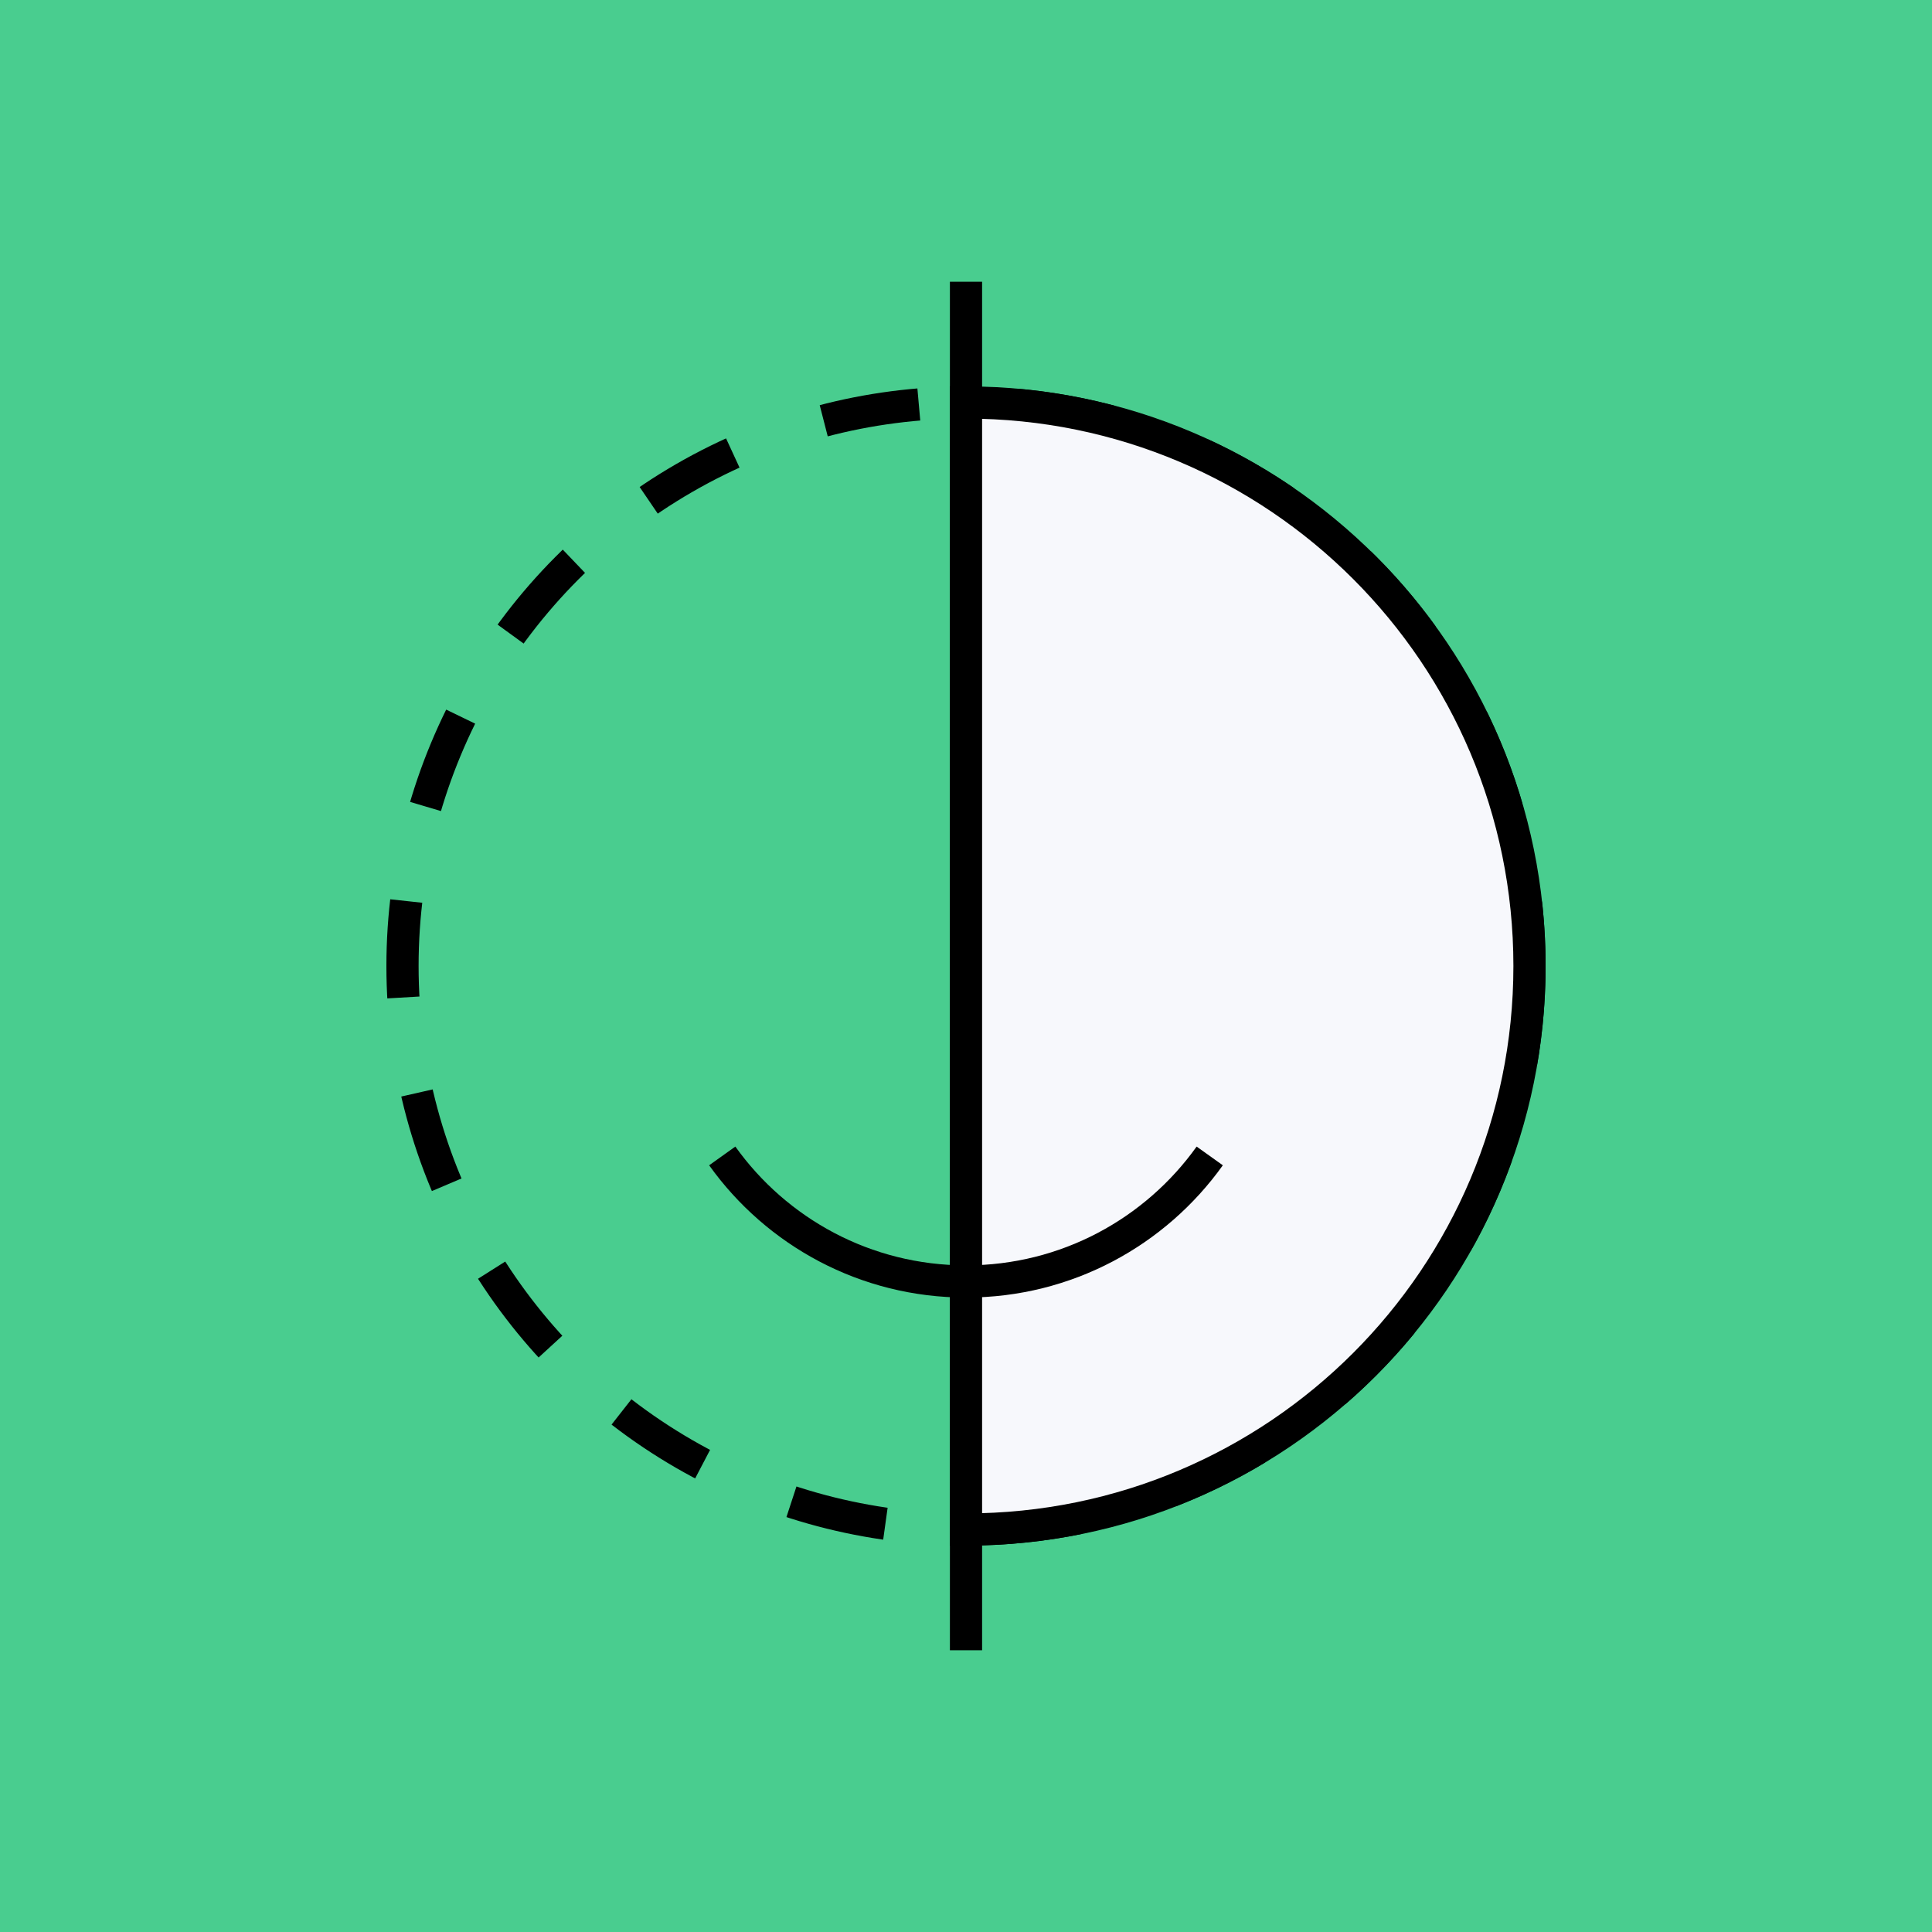
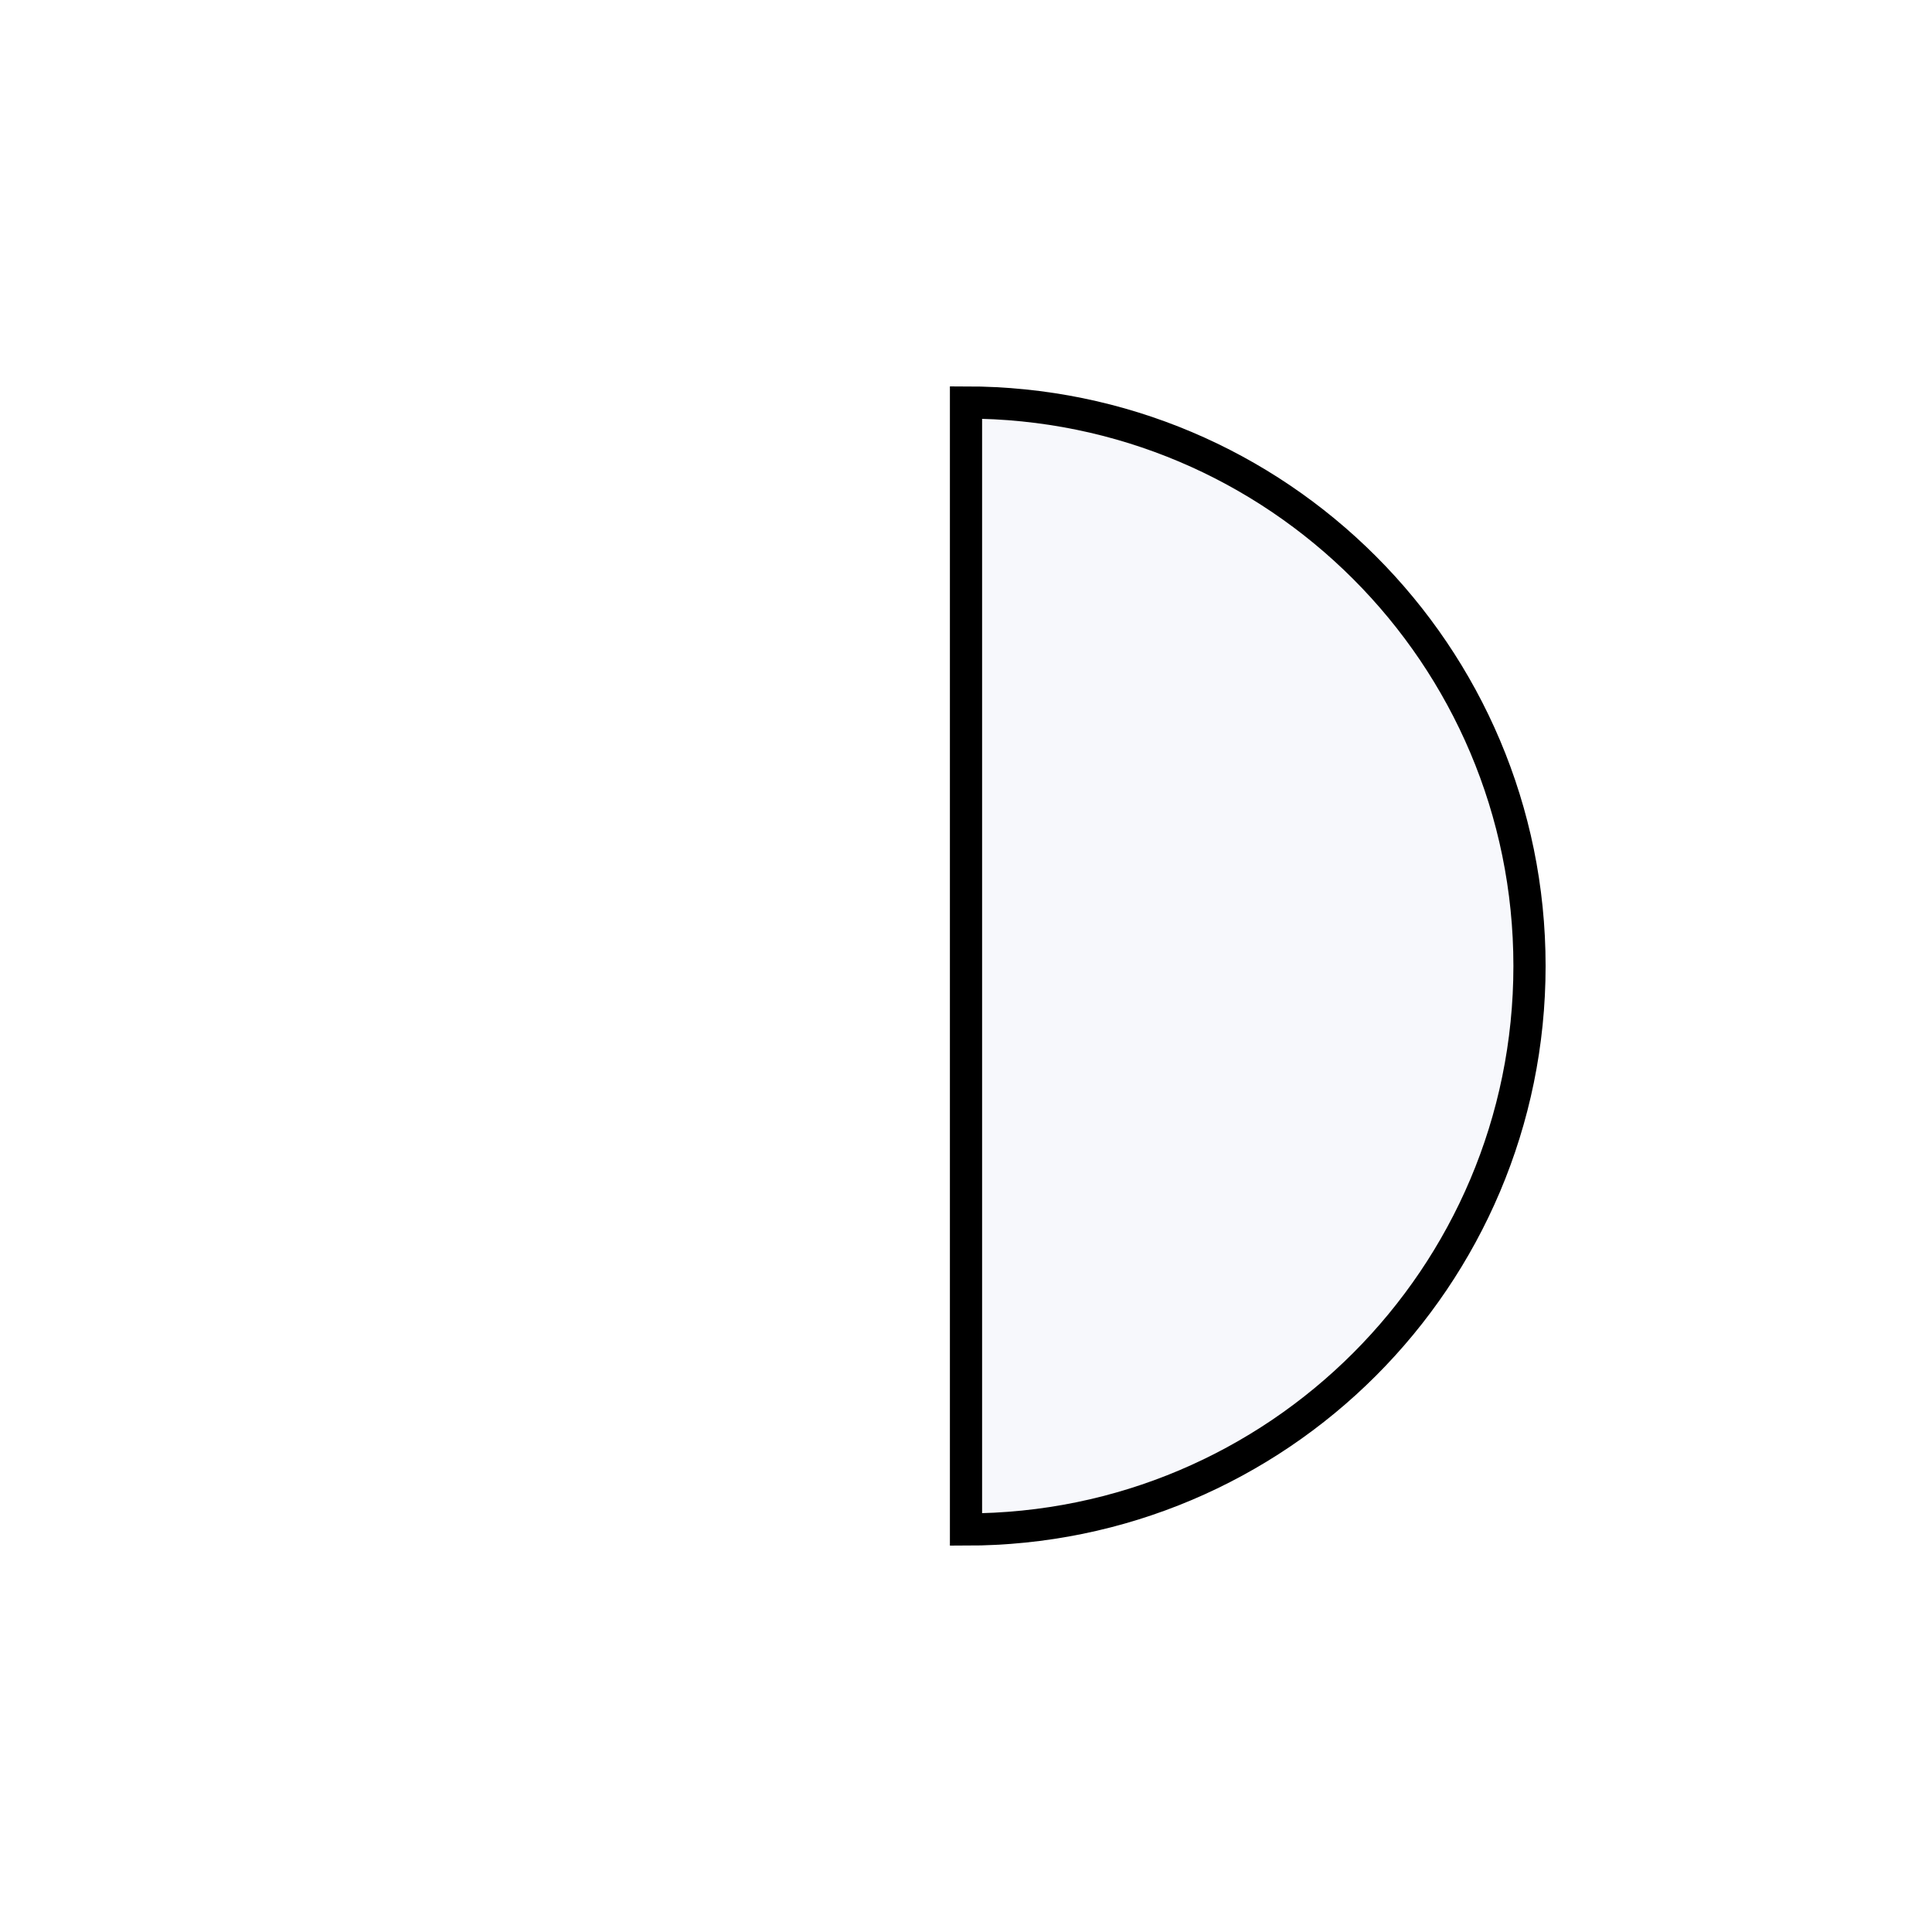
<svg xmlns="http://www.w3.org/2000/svg" width="120" height="120" viewBox="0 0 120 120" fill="none">
-   <rect width="120" height="120" fill="#49CD8F" />
-   <path d="M60 17.5L60 102.5" stroke="black" stroke-width="2" />
-   <circle cx="60" cy="60" r="35" stroke="black" stroke-width="2" stroke-dasharray="6 6" />
  <path d="M60 95C79.33 95 95 79.33 95 60C95 40.67 79.33 25 60 25V95Z" fill="#F7F8FC" stroke="black" stroke-width="2" />
-   <path d="M44.86 71.797C48.233 76.517 53.757 79.594 60 79.594C66.243 79.594 71.767 76.517 75.139 71.797" stroke="black" stroke-width="2" />
</svg>